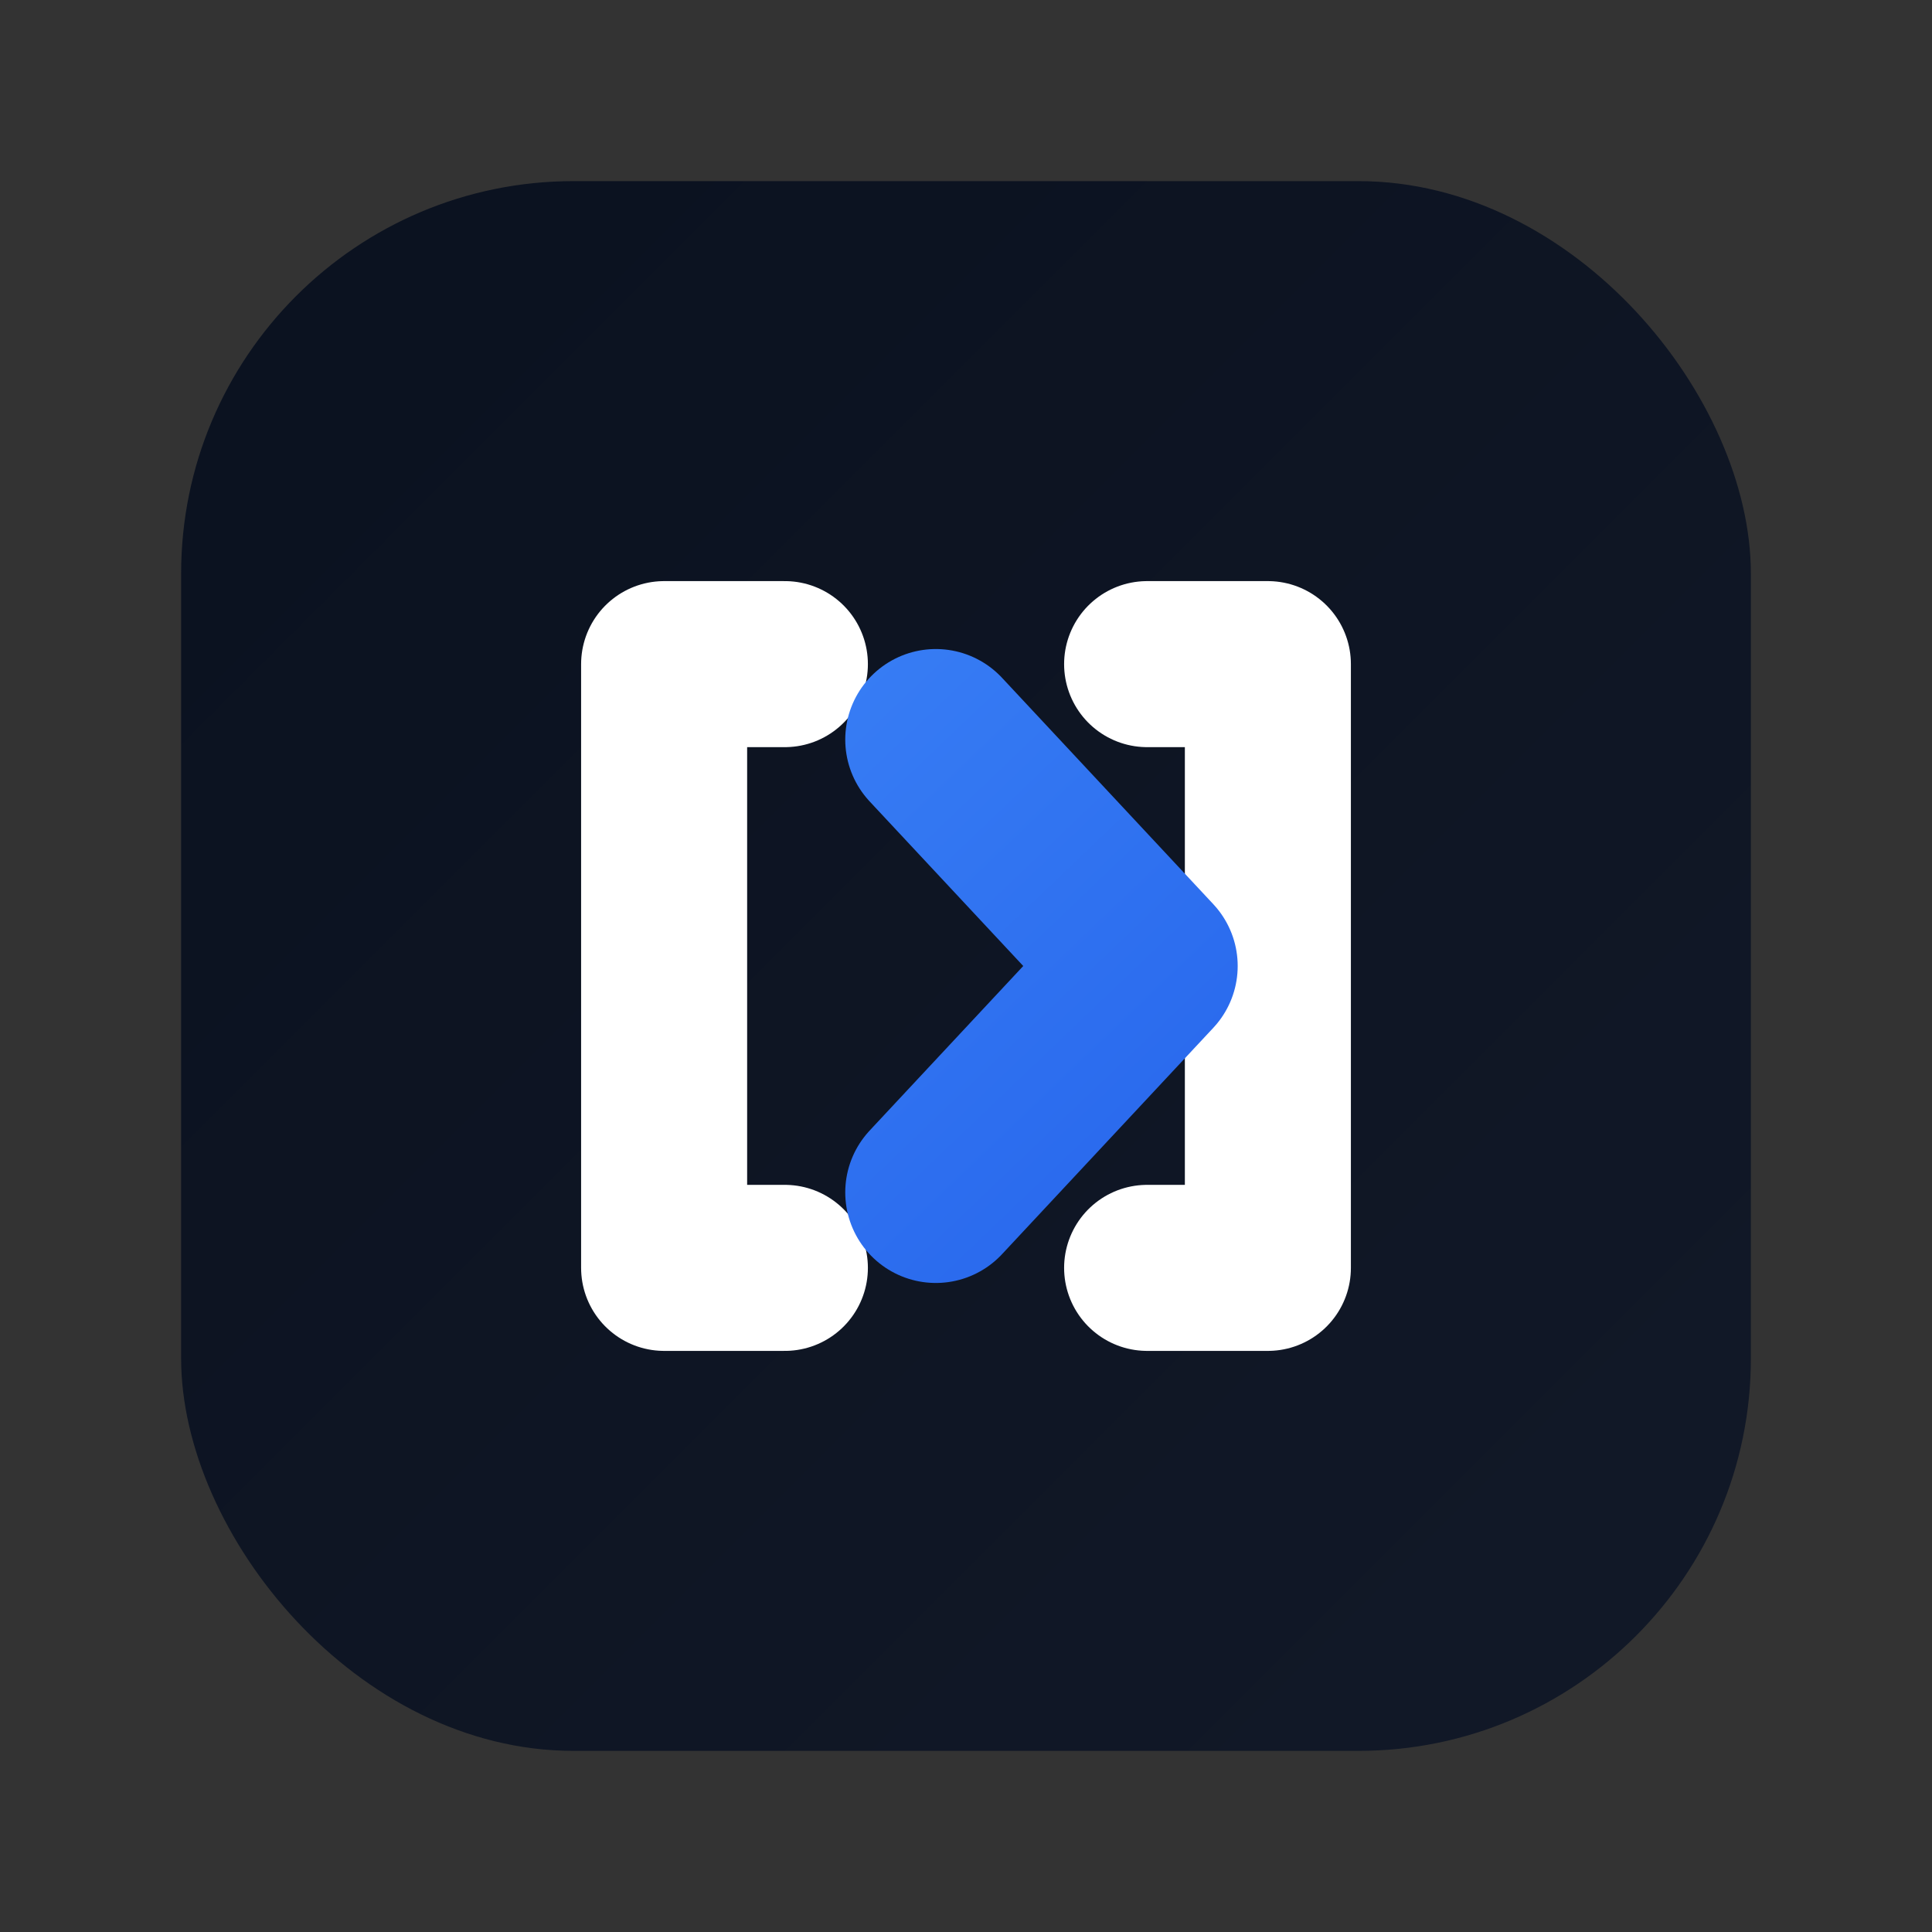
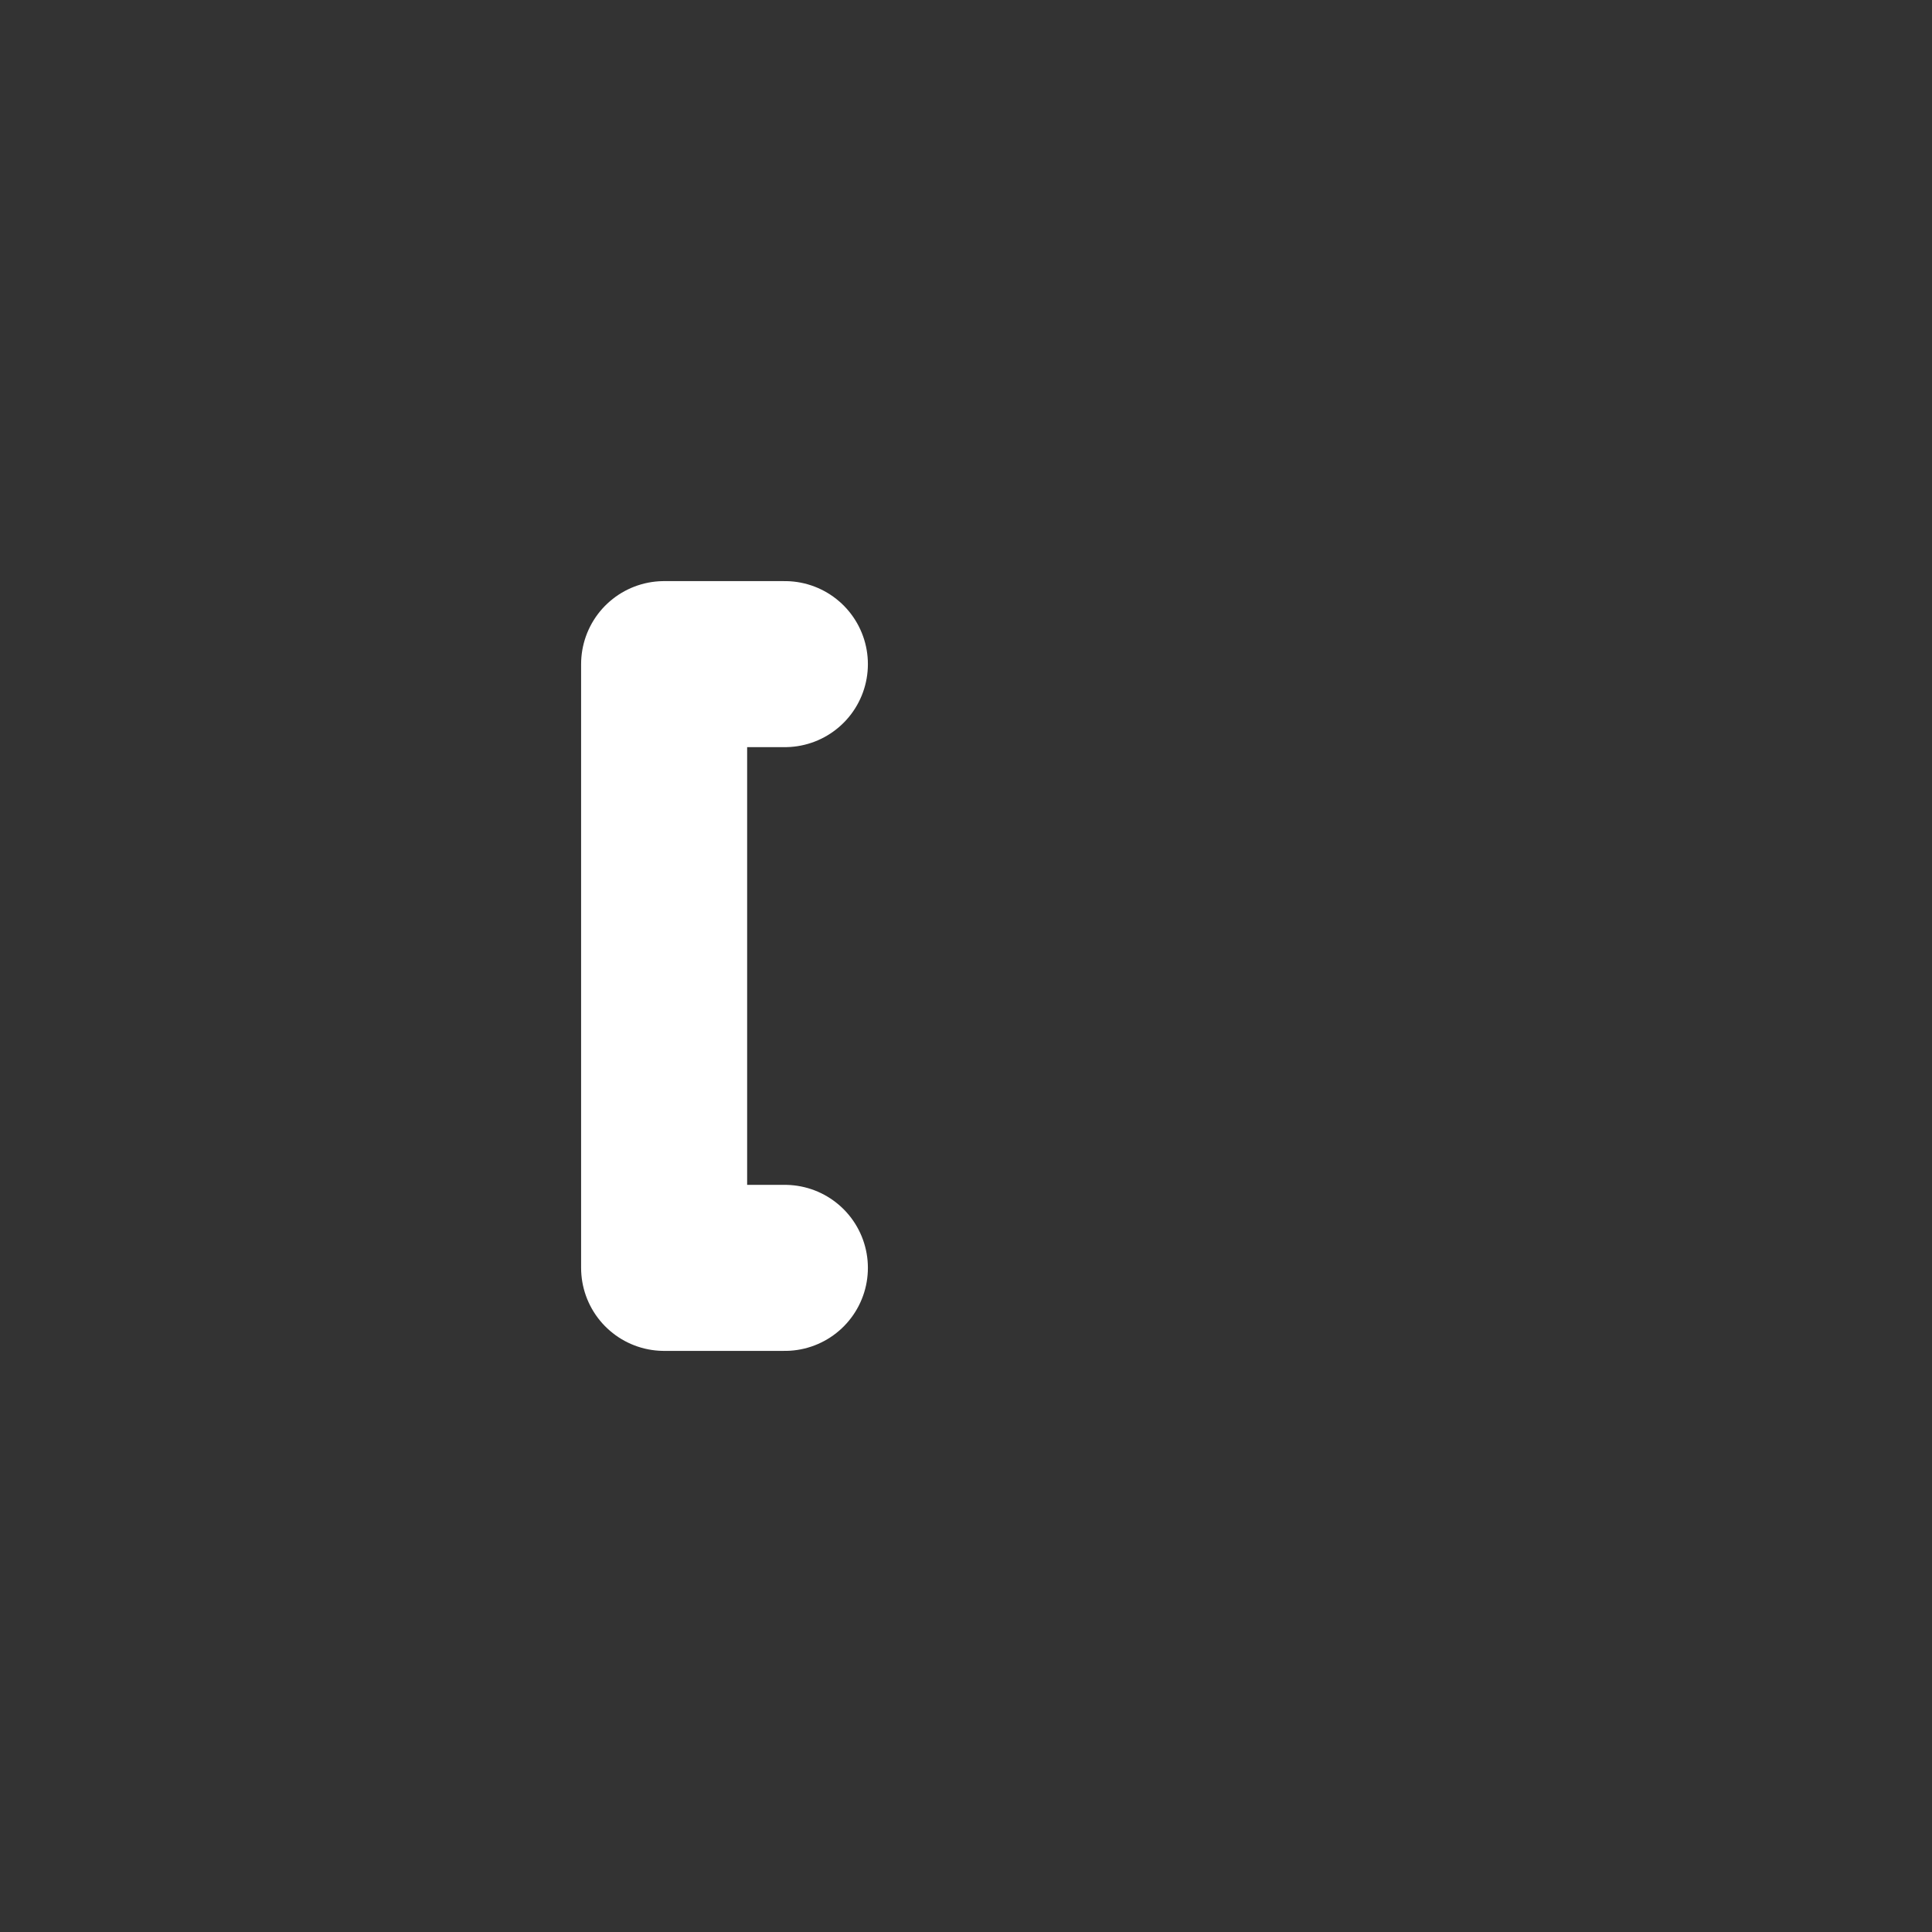
<svg xmlns="http://www.w3.org/2000/svg" width="180" height="180" viewBox="0 0 512 512">
  <rect x="0" y="0" width="512" height="512" fill="#333333" stroke="none" />
  <defs>
    <linearGradient id="bg" x1="96" y1="96" x2="416" y2="416" gradientUnits="userSpaceOnUse">
      <stop offset="0" stop-color="#0b1220" />
      <stop offset="1" stop-color="#111827" />
    </linearGradient>
    <linearGradient id="accent" x1="172" y1="168" x2="340" y2="344" gradientUnits="userSpaceOnUse">
      <stop offset="0" stop-color="#3b82f6" />
      <stop offset="1" stop-color="#2563eb" />
    </linearGradient>
  </defs>
-   <rect x="48" y="48" width="416" height="416" rx="104" fill="url(#bg)" />
  <g fill="none" stroke-linecap="round" stroke-linejoin="round">
    <path d="M208 176H176V336H208" stroke="#ffffff" stroke-width="44" />
-     <path d="M304 176H336V336H304" stroke="#ffffff" stroke-width="44" />
-     <path d="M248 196L304 256L248 316" stroke="url(#accent)" stroke-width="48" />
  </g>
</svg>